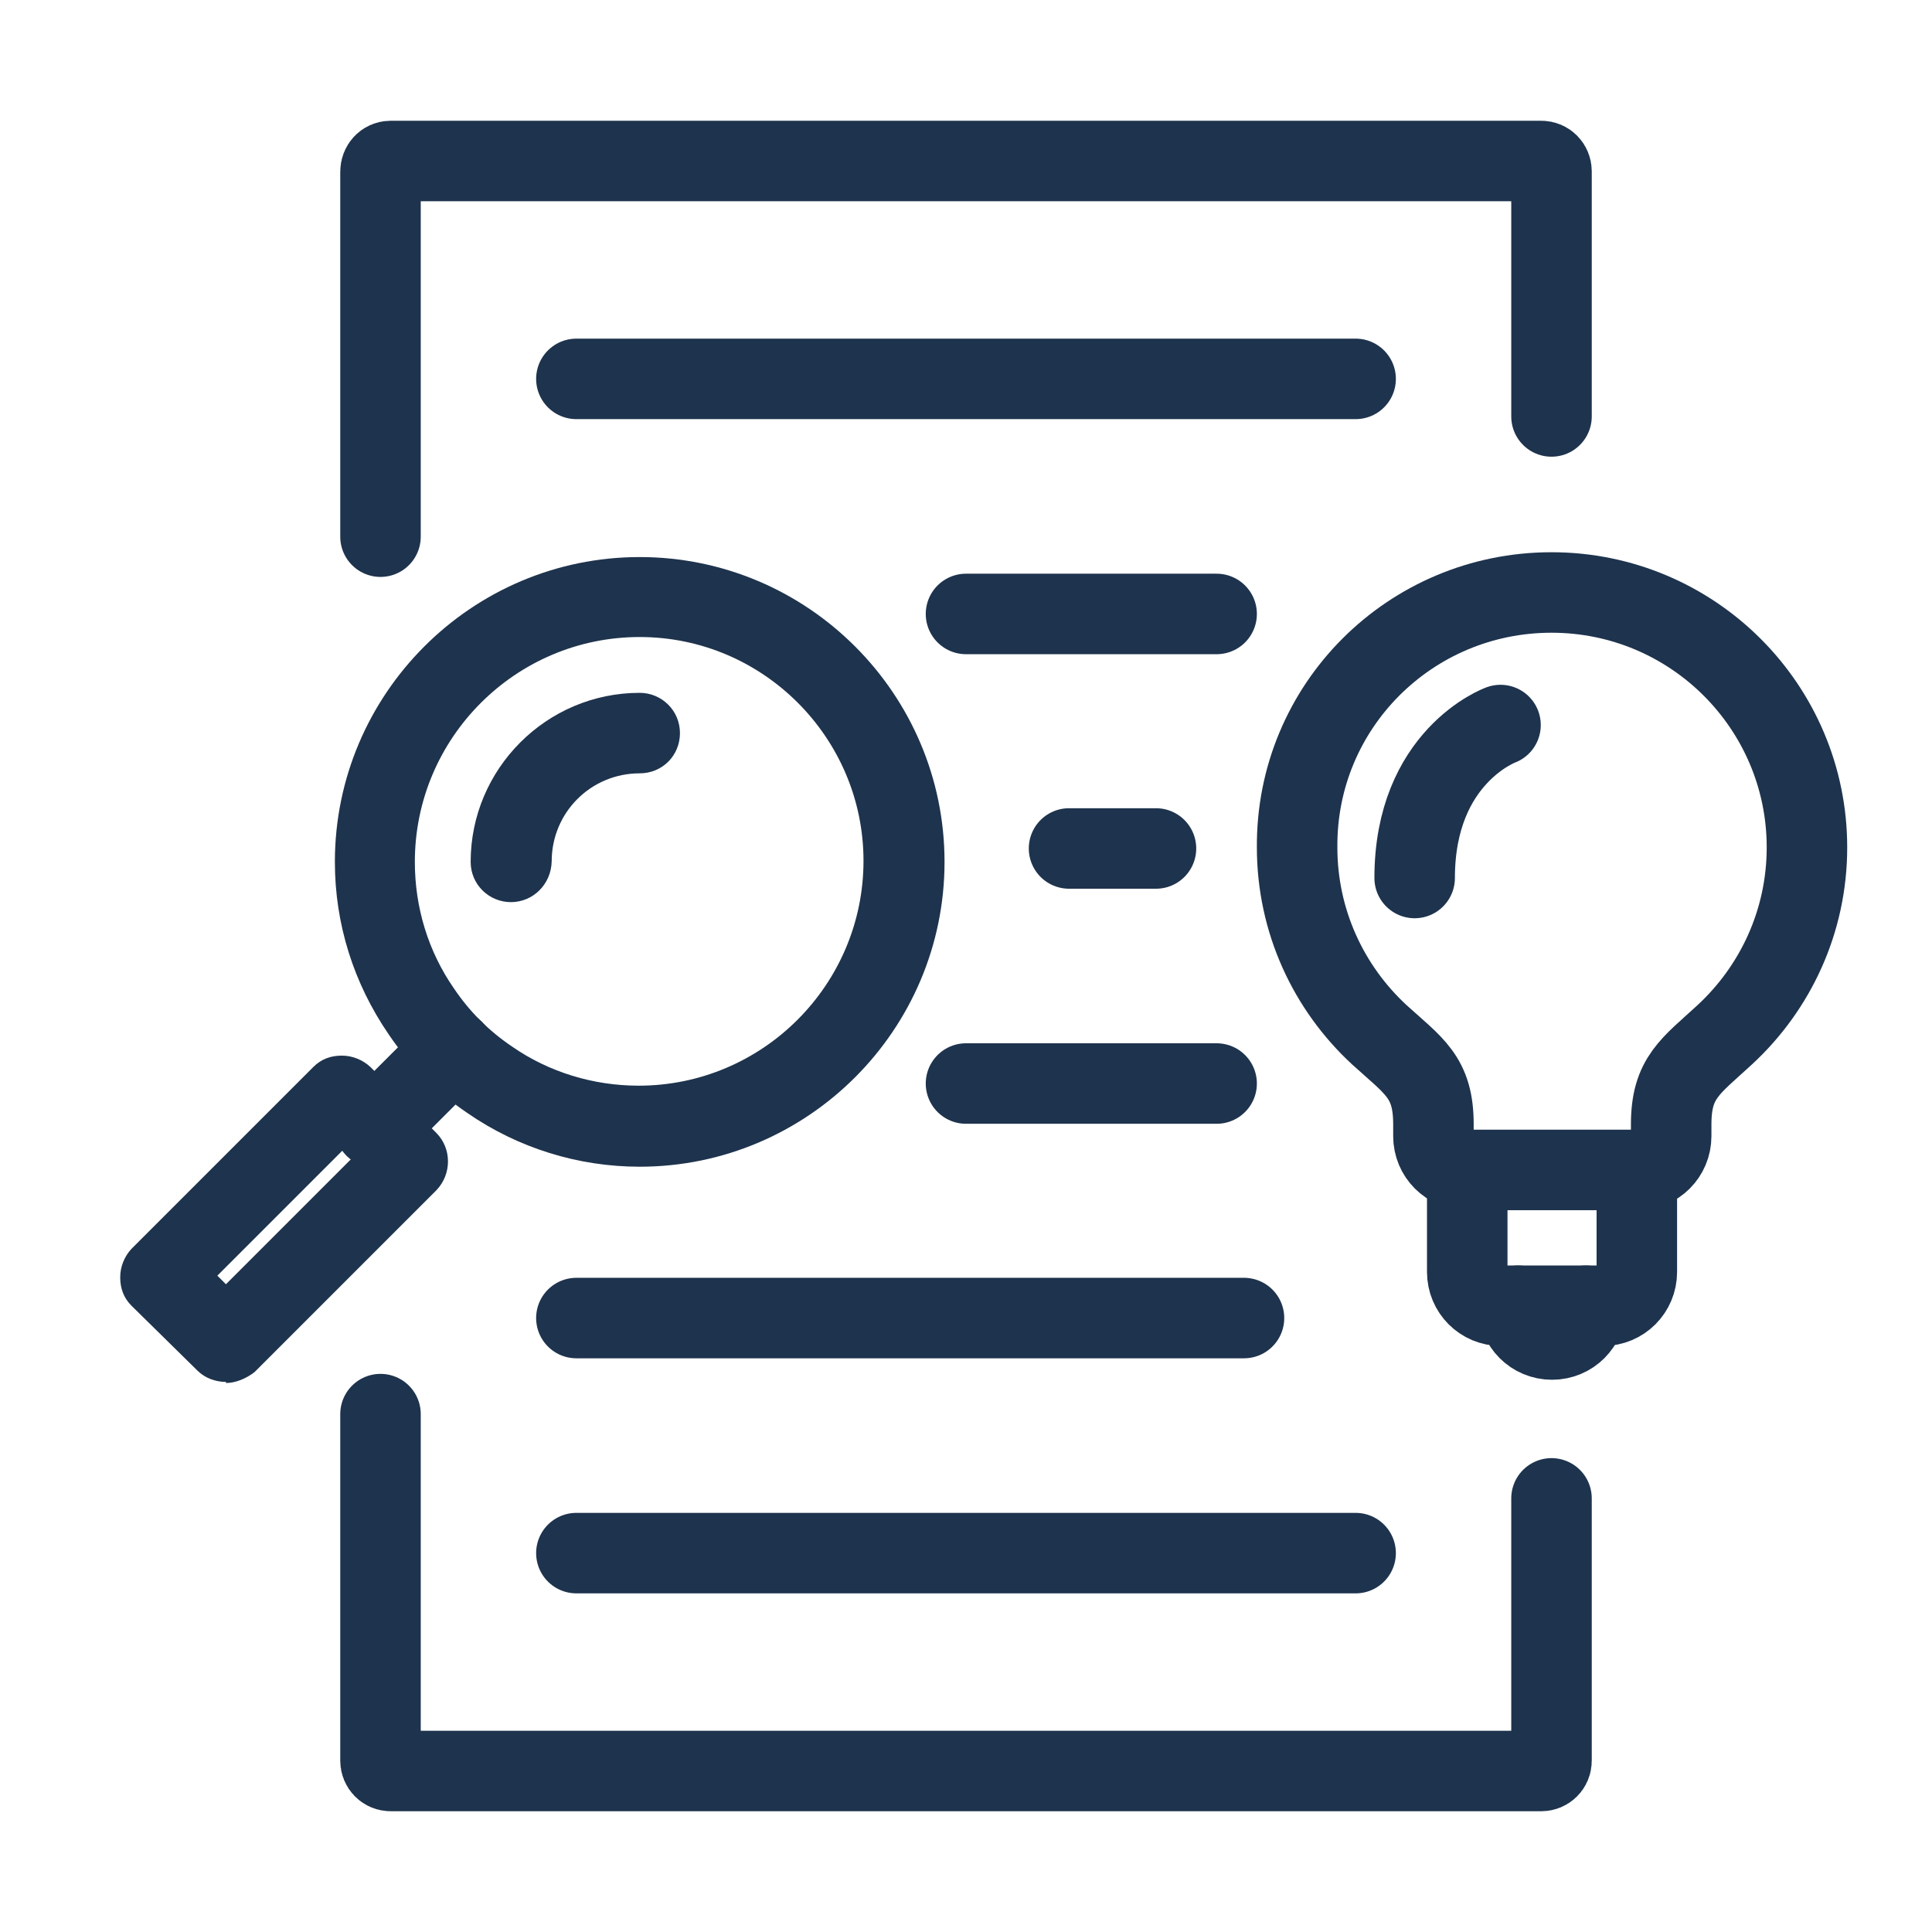
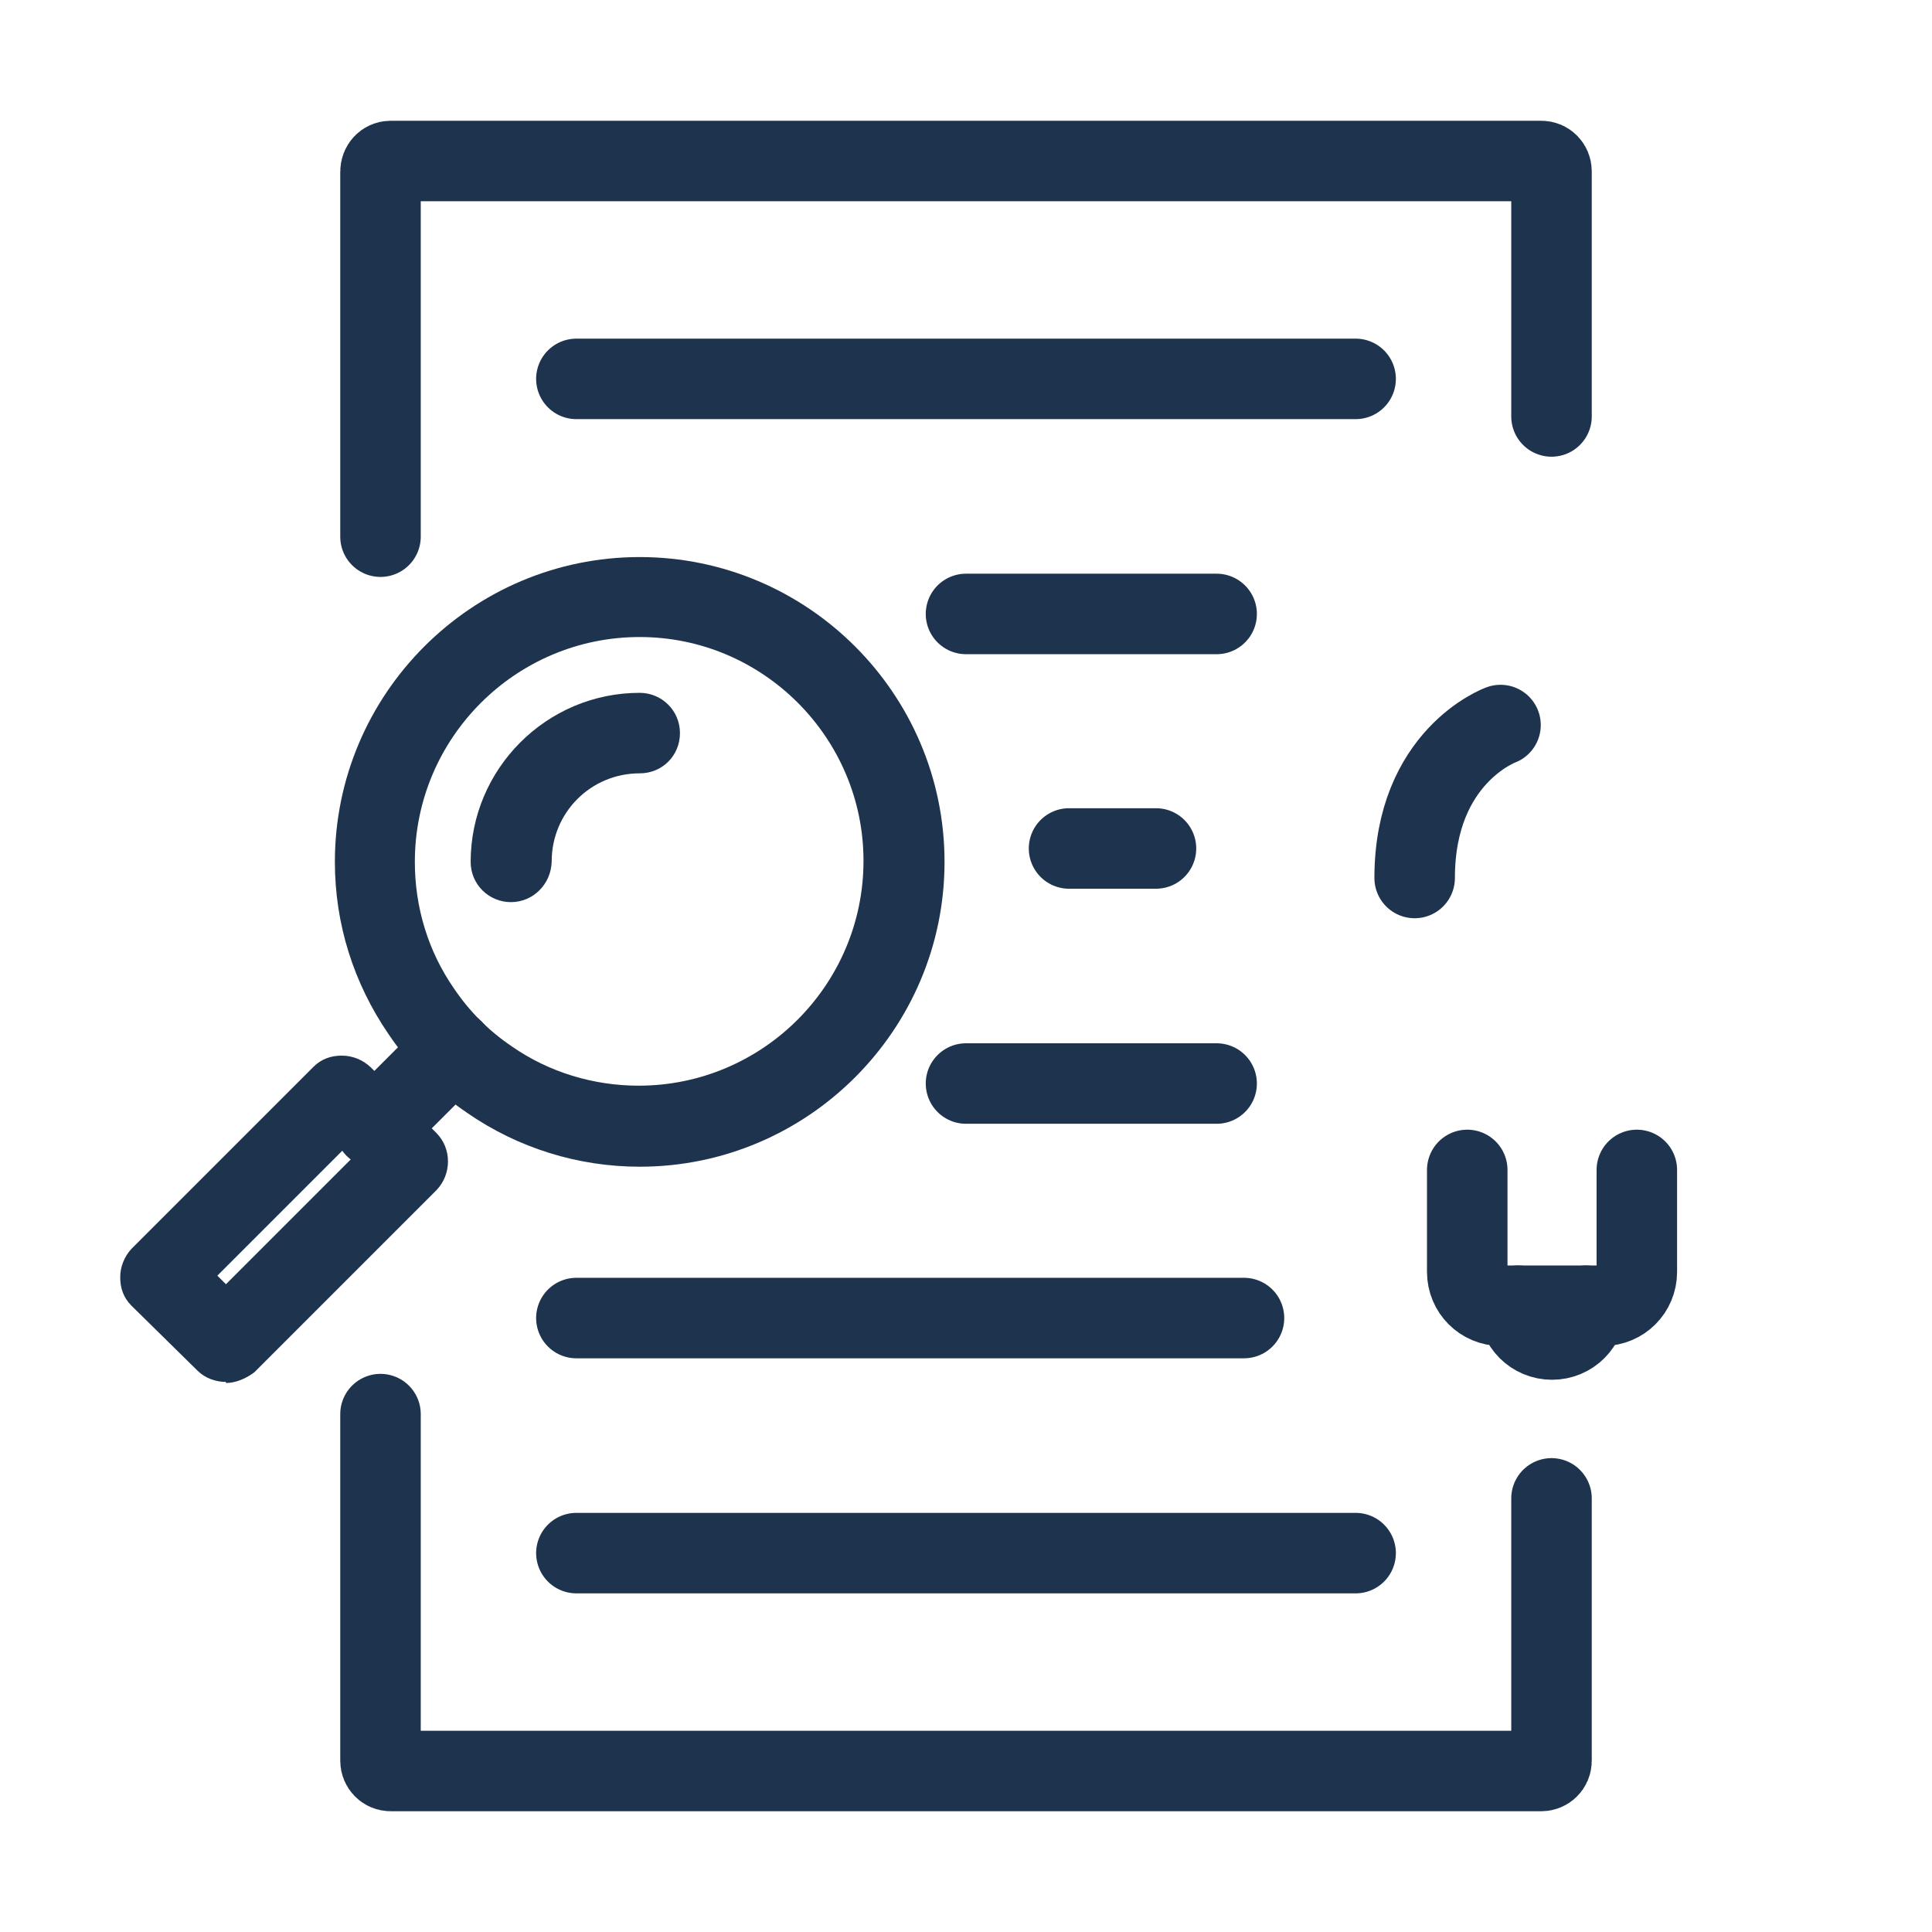
<svg xmlns="http://www.w3.org/2000/svg" id="Layer_1" version="1.1" viewBox="0 0 36 36">
  <defs>
    <style> .st0 { fill: none; stroke: #1e334d; stroke-linecap: round; stroke-linejoin: round; stroke-width: 1.5px; } .st1 { fill: #1e334d; } </style>
  </defs>
  <path class="st0" d="M7.09,10V3.2c0-.11.08-.2.19-.2h21.44c.11,0,.19.09.19.19v4.57" />
  <path class="st0" d="M28.91,27.92v4.89c0,.11-.09.19-.19.19H7.28c-.11,0-.19-.09-.19-.19v-6.46" />
  <line class="st0" x1="10.74" y1="7.06" x2="25.26" y2="7.06" />
  <line class="st0" x1="18" y1="20.19" x2="22.67" y2="20.19" />
  <line class="st0" x1="18" y1="11.44" x2="22.67" y2="11.44" />
  <line class="st0" x1="19.92" y1="15.81" x2="21.54" y2="15.81" />
  <line class="st0" x1="10.74" y1="24.56" x2="23.18" y2="24.56" />
  <line class="st0" x1="10.74" y1="28.94" x2="25.26" y2="28.94" />
  <g id="g480">
    <g id="g482">
      <g id="g484">
        <g id="g490">
          <path class="st1" d="M11.92,21.74c-1.15,0-2.27-.35-3.21-1-.59-.4-1.08-.89-1.47-1.47-.65-.95-1-2.05-1-3.21,0-3.13,2.55-5.68,5.68-5.68s5.68,2.55,5.68,5.68-2.55,5.68-5.68,5.68ZM11.92,11.87c-2.31,0-4.19,1.88-4.19,4.19,0,.85.25,1.67.73,2.36.29.43.65.79,1.08,1.08.69.48,1.52.73,2.36.73,2.31,0,4.19-1.88,4.19-4.19,0-2.29-1.87-4.17-4.17-4.17Z" />
        </g>
        <g id="g494">
          <path class="st1" d="M9.52,16.81c-.41,0-.75-.33-.75-.75,0-1.73,1.41-3.15,3.15-3.15.41,0,.75.33.75.75s-.33.75-.75.75c-.91,0-1.64.73-1.64,1.64-.01.43-.35.76-.76.76Z" />
        </g>
        <g id="g498">
          <path class="st1" d="M4.21,25.75c-.19,0-.39-.07-.53-.21l-1.23-1.21c-.15-.15-.21-.33-.21-.53s.08-.39.21-.53l3.39-3.39c.15-.15.33-.21.53-.21h0c.2,0,.39.08.53.21l1.23,1.23c.29.29.29.77,0,1.07l-3.39,3.39c-.16.12-.35.2-.53.2ZM4.05,23.77l.16.16,2.33-2.33-.16-.16-2.33,2.33Z" />
        </g>
        <g id="g502">
          <path class="st1" d="M6.99,21.75c-.19,0-.39-.07-.53-.21-.29-.29-.29-.77,0-1.07l1.44-1.44c.29-.29.77-.29,1.07,0s.29.77,0,1.07l-1.44,1.44c-.15.13-.35.21-.53.21Z" />
        </g>
      </g>
    </g>
  </g>
  <g id="Nav-Icon-_x2F_--Provides-Insight">
    <g id="Group-23">
      <g id="Group-22">
        <path id="Stroke-6" class="st0" d="M30.5,21.8v1.9c0,.35-.28.63-.63.63h-1.9c-.35,0-.63-.28-.63-.63v-1.9" />
        <path id="Stroke-8" class="st0" d="M29.55,24.33c0,.35-.28.63-.63.63s-.63-.28-.63-.63" />
-         <path id="Stroke-14" class="st0" d="M28.91,11.04c2.63,0,4.76,2.13,4.76,4.75,0,1.38-.59,2.62-1.53,3.49-.64.59-1,.8-1,1.67v.22c0,.35-.28.63-.63.63h-3.17c-.35,0-.63-.28-.63-.63v-.22c0-.88-.36-1.08-1.01-1.67-.94-.87-1.53-2.11-1.53-3.49-.02-2.63,2.11-4.75,4.74-4.75Z" />
        <path id="Stroke-20" class="st0" d="M27.96,13.51s-1.6.58-1.6,2.85" />
      </g>
    </g>
  </g>
</svg>